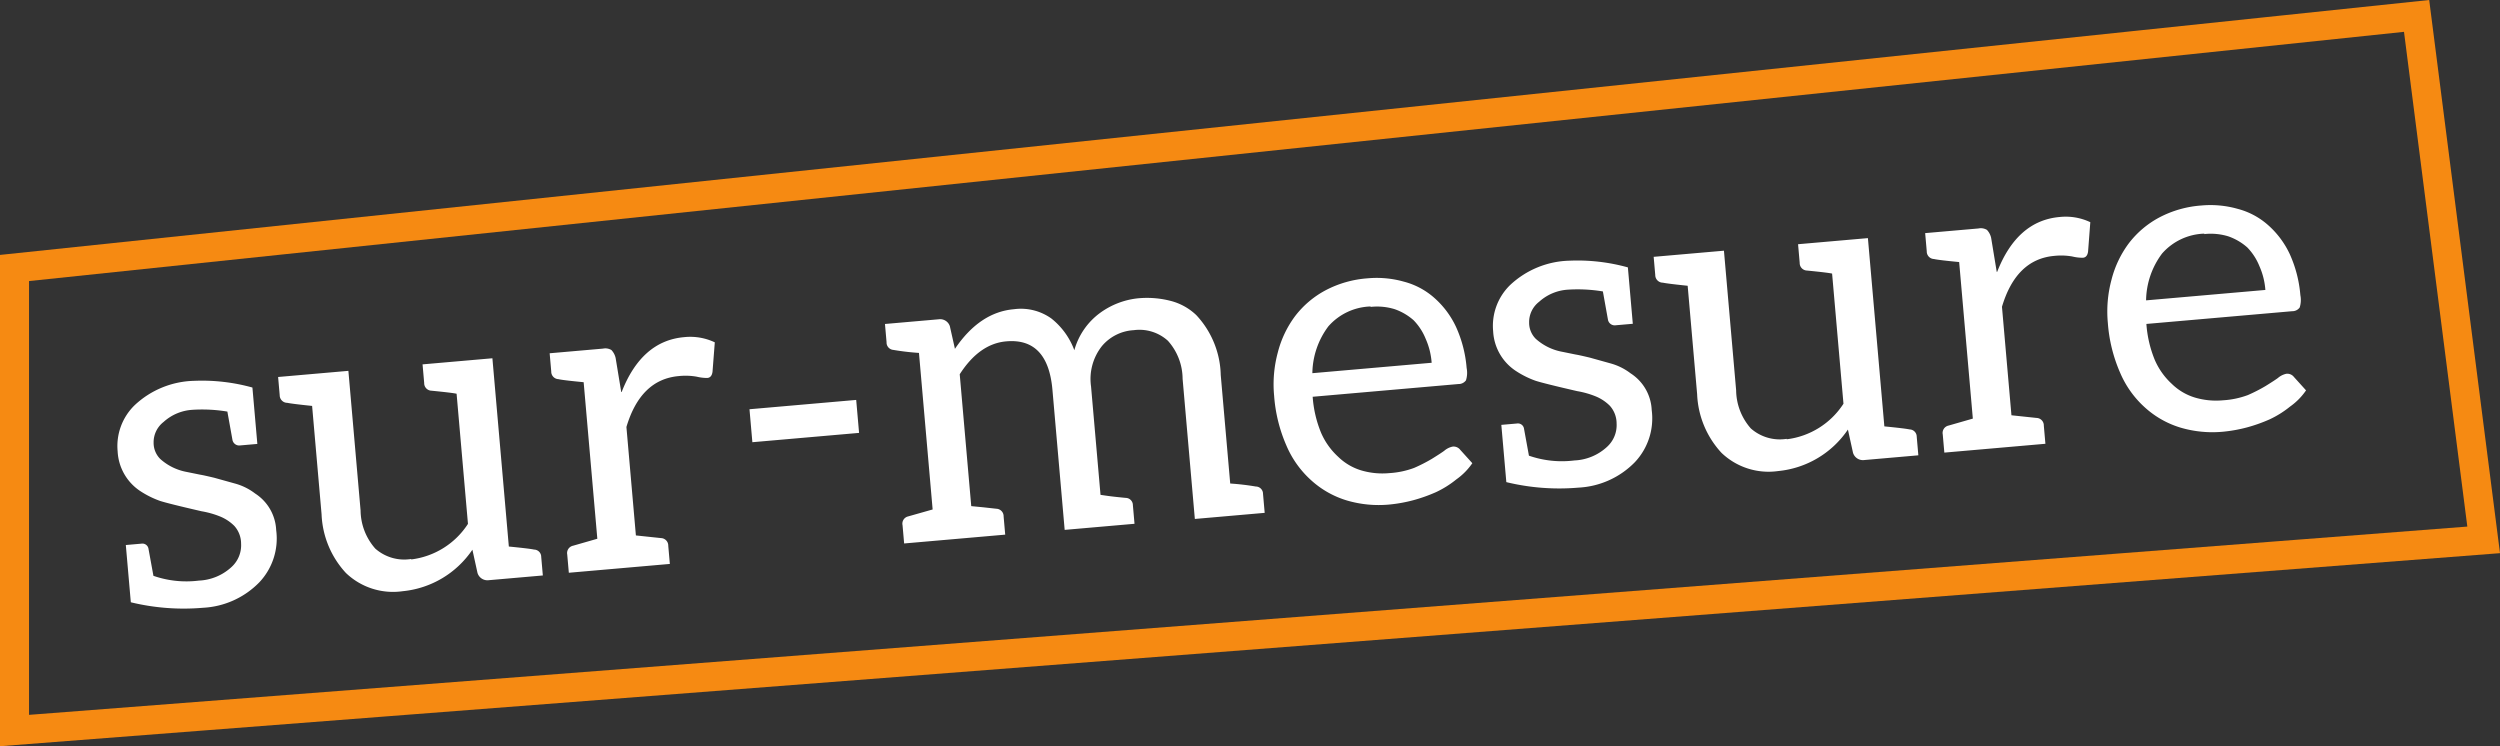
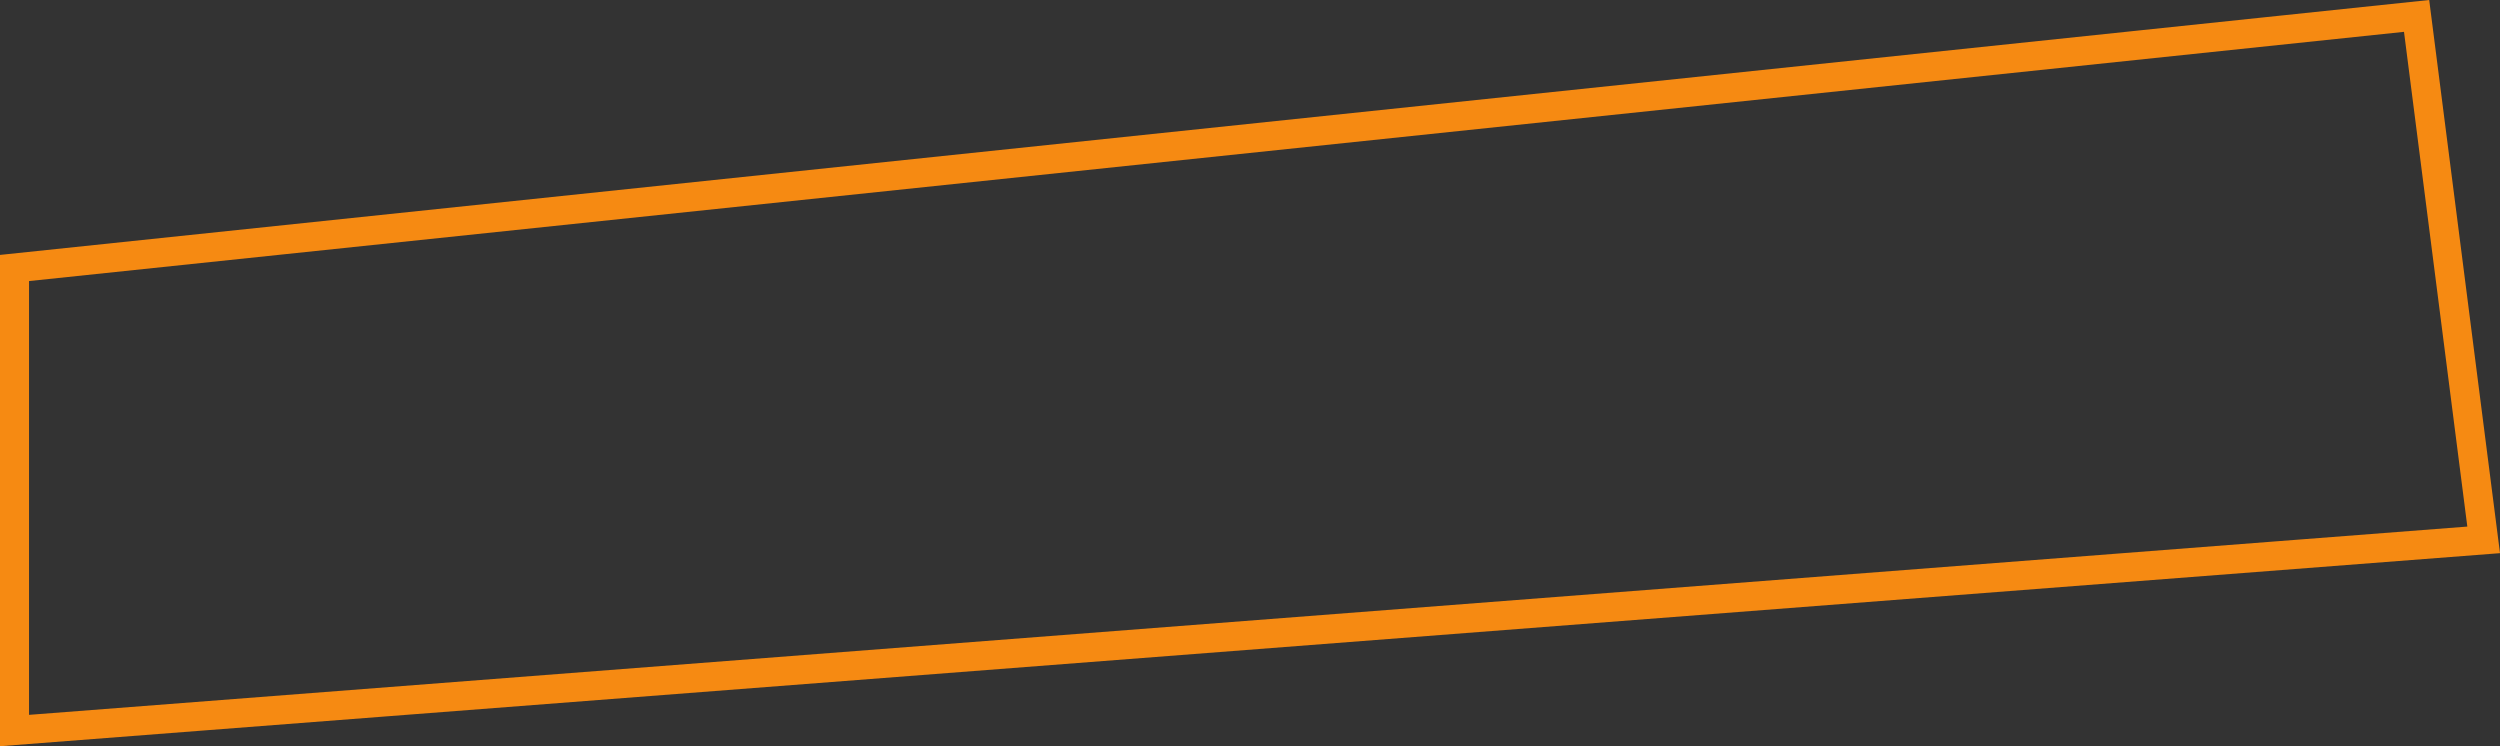
<svg xmlns="http://www.w3.org/2000/svg" width="258.312" height="77.102" viewBox="0 0 258.312 77.102">
  <rect x="0" y="0" width="258.312" height="77.102" fill="#333333" stroke="none" />
  <g id="Groupe_703" data-name="Groupe 703" transform="translate(-664.106 -369.628)">
    <path id="Tracé_5706" data-name="Tracé 5706" d="M665.606,383.318V431.11l255.124-19.7L913.8,357.273Z" transform="translate(0 14)" fill="none" stroke="#f68a12" stroke-width="3" />
-     <path id="Tracé_5728" data-name="Tracé 5728" d="M10.4-23.13a19.427,19.427,0,0,1,5.94,1.215v5.85H14.58a.713.713,0,0,1-.765-.63l-.27-2.97a15.979,15.979,0,0,0-3.51-.495H9.99a4.871,4.871,0,0,0-3.105.99A2.651,2.651,0,0,0,5.67-17.1a2.338,2.338,0,0,0,.54,1.71,5.594,5.594,0,0,0,2.61,1.575l1.35.4q.36.09,1.44.45l2.16.81a6.012,6.012,0,0,1,1.89,1.17,4.747,4.747,0,0,1,1.845,3.96A6.593,6.593,0,0,1,15.3-1.8,8.752,8.752,0,0,1,9.27.315,23.2,23.2,0,0,1,1.89-.9V-6.84H3.51a.638.638,0,0,1,.675.54l.27,2.88a10.368,10.368,0,0,0,4.635.9A5.3,5.3,0,0,0,12.6-3.645a3.031,3.031,0,0,0,1.17-2.3,2.736,2.736,0,0,0-.54-1.89,4.464,4.464,0,0,0-1.35-1.08,9.294,9.294,0,0,0-1.89-.72q-3.33-1.08-4.185-1.44A9.5,9.5,0,0,1,3.78-12.33a5.223,5.223,0,0,1-1.89-4.23,5.882,5.882,0,0,1,2.16-4.59A9.294,9.294,0,0,1,10.4-23.13ZM31.14-2.79a8.156,8.156,0,0,0,6.165-3.15v-13.5q-.405-.135-2.565-.54a.776.776,0,0,1-.675-.855V-22.77H41.31V-3.24q2.16.405,2.565.54a.751.751,0,0,1,.675.81V.045H38.925a1.068,1.068,0,0,1-1.08-.855L37.53-3.24A9.844,9.844,0,0,1,29.97.405,7.034,7.034,0,0,1,24.3-1.98a9.472,9.472,0,0,1-1.98-6.255v-11.25q-2.07-.4-2.52-.54a.789.789,0,0,1-.72-.855v-1.89h7.29V-8.28a6.042,6.042,0,0,0,1.17,4.05,4.517,4.517,0,0,0,3.6,1.395ZM54.315-18.135q2.52-5.085,6.93-5.085a5.917,5.917,0,0,1,3.105.81l-.5,3.015q-.135.585-.585.585a4.523,4.523,0,0,1-1.08-.225,6.6,6.6,0,0,0-1.845-.225q-3.96,0-5.85,4.77V-3.24l2.565.5a.776.776,0,0,1,.675.855V0H47.25V-1.89a.776.776,0,0,1,.675-.855l2.565-.5V-19.485q-2.16-.4-2.565-.54a.776.776,0,0,1-.675-.855v-1.89h5.535a1.218,1.218,0,0,1,.855.225,1.765,1.765,0,0,1,.36.855l.27,3.555ZM78.39-11.79H67.32v-3.42H78.39Zm10.62-7.785q2.88-3.555,6.435-3.555a5.413,5.413,0,0,1,3.78,1.3,7.5,7.5,0,0,1,2.07,3.465,7.143,7.143,0,0,1,2.97-3.6,8.065,8.065,0,0,1,3.96-1.17,9.784,9.784,0,0,1,3.51.585,5.979,5.979,0,0,1,2.43,1.665,9.366,9.366,0,0,1,1.98,6.39V-3.24a26.157,26.157,0,0,1,2.61.54.751.751,0,0,1,.675.81V.09h-7.245V-14.445a5.936,5.936,0,0,0-1.17-4.05,4.378,4.378,0,0,0-3.42-1.4,4.635,4.635,0,0,0-3.42,1.35,5.473,5.473,0,0,0-1.485,4.05V-3.24q.18.045.765.18t1.8.36a.751.751,0,0,1,.675.81V.045H98.685V-14.49q0-5.4-4.32-5.4-2.79,0-5.085,2.97V-3.24l1.215.225,1.35.27a.776.776,0,0,1,.675.855V0H82.035V-1.89a.766.766,0,0,1,.63-.855l2.61-.5V-19.485a26.155,26.155,0,0,1-2.61-.54.766.766,0,0,1-.63-.855v-1.89h5.58a1.059,1.059,0,0,1,1.08.81l.315,2.34Zm43.11-3.555a10.314,10.314,0,0,1,3.735.675,7.63,7.63,0,0,1,2.97,1.935,9.176,9.176,0,0,1,1.98,3.195,12.8,12.8,0,0,1,.72,4.32,2.553,2.553,0,0,1-.18,1.26.931.931,0,0,1-.81.315h-15.12a11.966,11.966,0,0,0,.54,3.78,7.287,7.287,0,0,0,1.53,2.61,5.824,5.824,0,0,0,2.25,1.62,7.682,7.682,0,0,0,2.88.54,8.84,8.84,0,0,0,2.61-.315,16.623,16.623,0,0,0,1.89-.765q.99-.5,1.35-.72a1.961,1.961,0,0,1,.9-.36.867.867,0,0,1,.765.4l1.125,1.485a6.687,6.687,0,0,1-1.8,1.53A10.174,10.174,0,0,1,137.25-.5a16.23,16.23,0,0,1-2.43.63,15.149,15.149,0,0,1-2.475.225,11.644,11.644,0,0,1-4.365-.81,9.587,9.587,0,0,1-3.465-2.385,10.184,10.184,0,0,1-2.25-3.825,15.632,15.632,0,0,1-.81-5.22,12.62,12.62,0,0,1,.765-4.41,10.678,10.678,0,0,1,2.115-3.6,9.717,9.717,0,0,1,3.375-2.385A11.013,11.013,0,0,1,132.12-23.13Zm.09,2.925a6.049,6.049,0,0,0-4.545,1.665,8.235,8.235,0,0,0-2.07,4.68H137.97a7.4,7.4,0,0,0-.4-2.52,5.937,5.937,0,0,0-1.08-2.025,5.869,5.869,0,0,0-1.845-1.305,6.182,6.182,0,0,0-2.475-.45Zm20.88-2.925a19.428,19.428,0,0,1,5.94,1.215v5.85h-1.755a.713.713,0,0,1-.765-.63l-.27-2.97a15.979,15.979,0,0,0-3.51-.495h-.045a4.871,4.871,0,0,0-3.105.99,2.651,2.651,0,0,0-1.215,2.07,2.338,2.338,0,0,0,.54,1.71,5.594,5.594,0,0,0,2.61,1.575l1.35.4q.36.09,1.44.45l2.16.81a6.012,6.012,0,0,1,1.89,1.17A4.747,4.747,0,0,1,160.2-7.02,6.593,6.593,0,0,1,158-1.8a8.752,8.752,0,0,1-6.03,2.115A23.2,23.2,0,0,1,144.585-.9V-6.84h1.62a.638.638,0,0,1,.675.54l.27,2.88a10.368,10.368,0,0,0,4.635.9,5.3,5.3,0,0,0,3.51-1.125,3.031,3.031,0,0,0,1.17-2.3,2.736,2.736,0,0,0-.54-1.89,4.464,4.464,0,0,0-1.35-1.08,9.3,9.3,0,0,0-1.89-.72q-3.33-1.08-4.185-1.44a9.5,9.5,0,0,1-2.025-1.26,5.223,5.223,0,0,1-1.89-4.23,5.882,5.882,0,0,1,2.16-4.59A9.294,9.294,0,0,1,153.09-23.13ZM173.835-2.79A8.156,8.156,0,0,0,180-5.94v-13.5q-.405-.135-2.565-.54a.776.776,0,0,1-.675-.855V-22.77h7.245V-3.24q2.16.405,2.565.54a.751.751,0,0,1,.675.81V.045H181.62a1.068,1.068,0,0,1-1.08-.855l-.315-2.43a9.844,9.844,0,0,1-7.56,3.645A7.034,7.034,0,0,1,167-1.98a9.472,9.472,0,0,1-1.98-6.255v-11.25q-2.07-.4-2.52-.54a.789.789,0,0,1-.72-.855v-1.89h7.29V-8.28a6.042,6.042,0,0,0,1.17,4.05,4.517,4.517,0,0,0,3.6,1.395ZM197.01-18.135q2.52-5.085,6.93-5.085a5.917,5.917,0,0,1,3.105.81L206.55-19.4q-.135.585-.585.585a4.523,4.523,0,0,1-1.08-.225,6.6,6.6,0,0,0-1.845-.225q-3.96,0-5.85,4.77V-3.24l2.565.5a.776.776,0,0,1,.675.855V0H189.945V-1.89a.776.776,0,0,1,.675-.855l2.565-.5V-19.485q-2.16-.4-2.565-.54a.776.776,0,0,1-.675-.855v-1.89h5.535a1.218,1.218,0,0,1,.855.225,1.764,1.764,0,0,1,.36.855l.27,3.555Zm21.6-4.995a10.314,10.314,0,0,1,3.735.675,7.63,7.63,0,0,1,2.97,1.935,9.176,9.176,0,0,1,1.98,3.195,12.8,12.8,0,0,1,.72,4.32,2.554,2.554,0,0,1-.18,1.26.931.931,0,0,1-.81.315h-15.12a11.966,11.966,0,0,0,.54,3.78,7.287,7.287,0,0,0,1.53,2.61,5.824,5.824,0,0,0,2.25,1.62,7.682,7.682,0,0,0,2.88.54,8.84,8.84,0,0,0,2.61-.315,16.625,16.625,0,0,0,1.89-.765q.99-.5,1.35-.72a1.961,1.961,0,0,1,.9-.36.867.867,0,0,1,.765.4l1.125,1.485a6.686,6.686,0,0,1-1.8,1.53A10.174,10.174,0,0,1,223.74-.5a16.23,16.23,0,0,1-2.43.63,15.149,15.149,0,0,1-2.475.225,11.644,11.644,0,0,1-4.365-.81,9.587,9.587,0,0,1-3.465-2.385,10.183,10.183,0,0,1-2.25-3.825,15.632,15.632,0,0,1-.81-5.22,12.62,12.62,0,0,1,.765-4.41,10.678,10.678,0,0,1,2.115-3.6,9.717,9.717,0,0,1,3.375-2.385A11.013,11.013,0,0,1,218.61-23.13Zm.09,2.925a6.049,6.049,0,0,0-4.545,1.665,8.235,8.235,0,0,0-2.07,4.68H224.46a7.4,7.4,0,0,0-.405-2.52,5.936,5.936,0,0,0-1.08-2.025,5.869,5.869,0,0,0-1.845-1.305,6.182,6.182,0,0,0-2.475-.45Z" transform="matrix(0.996, -0.087, 0.087, 0.996, 675.819, 432.919)" fill="#fff" />
  </g>
</svg>